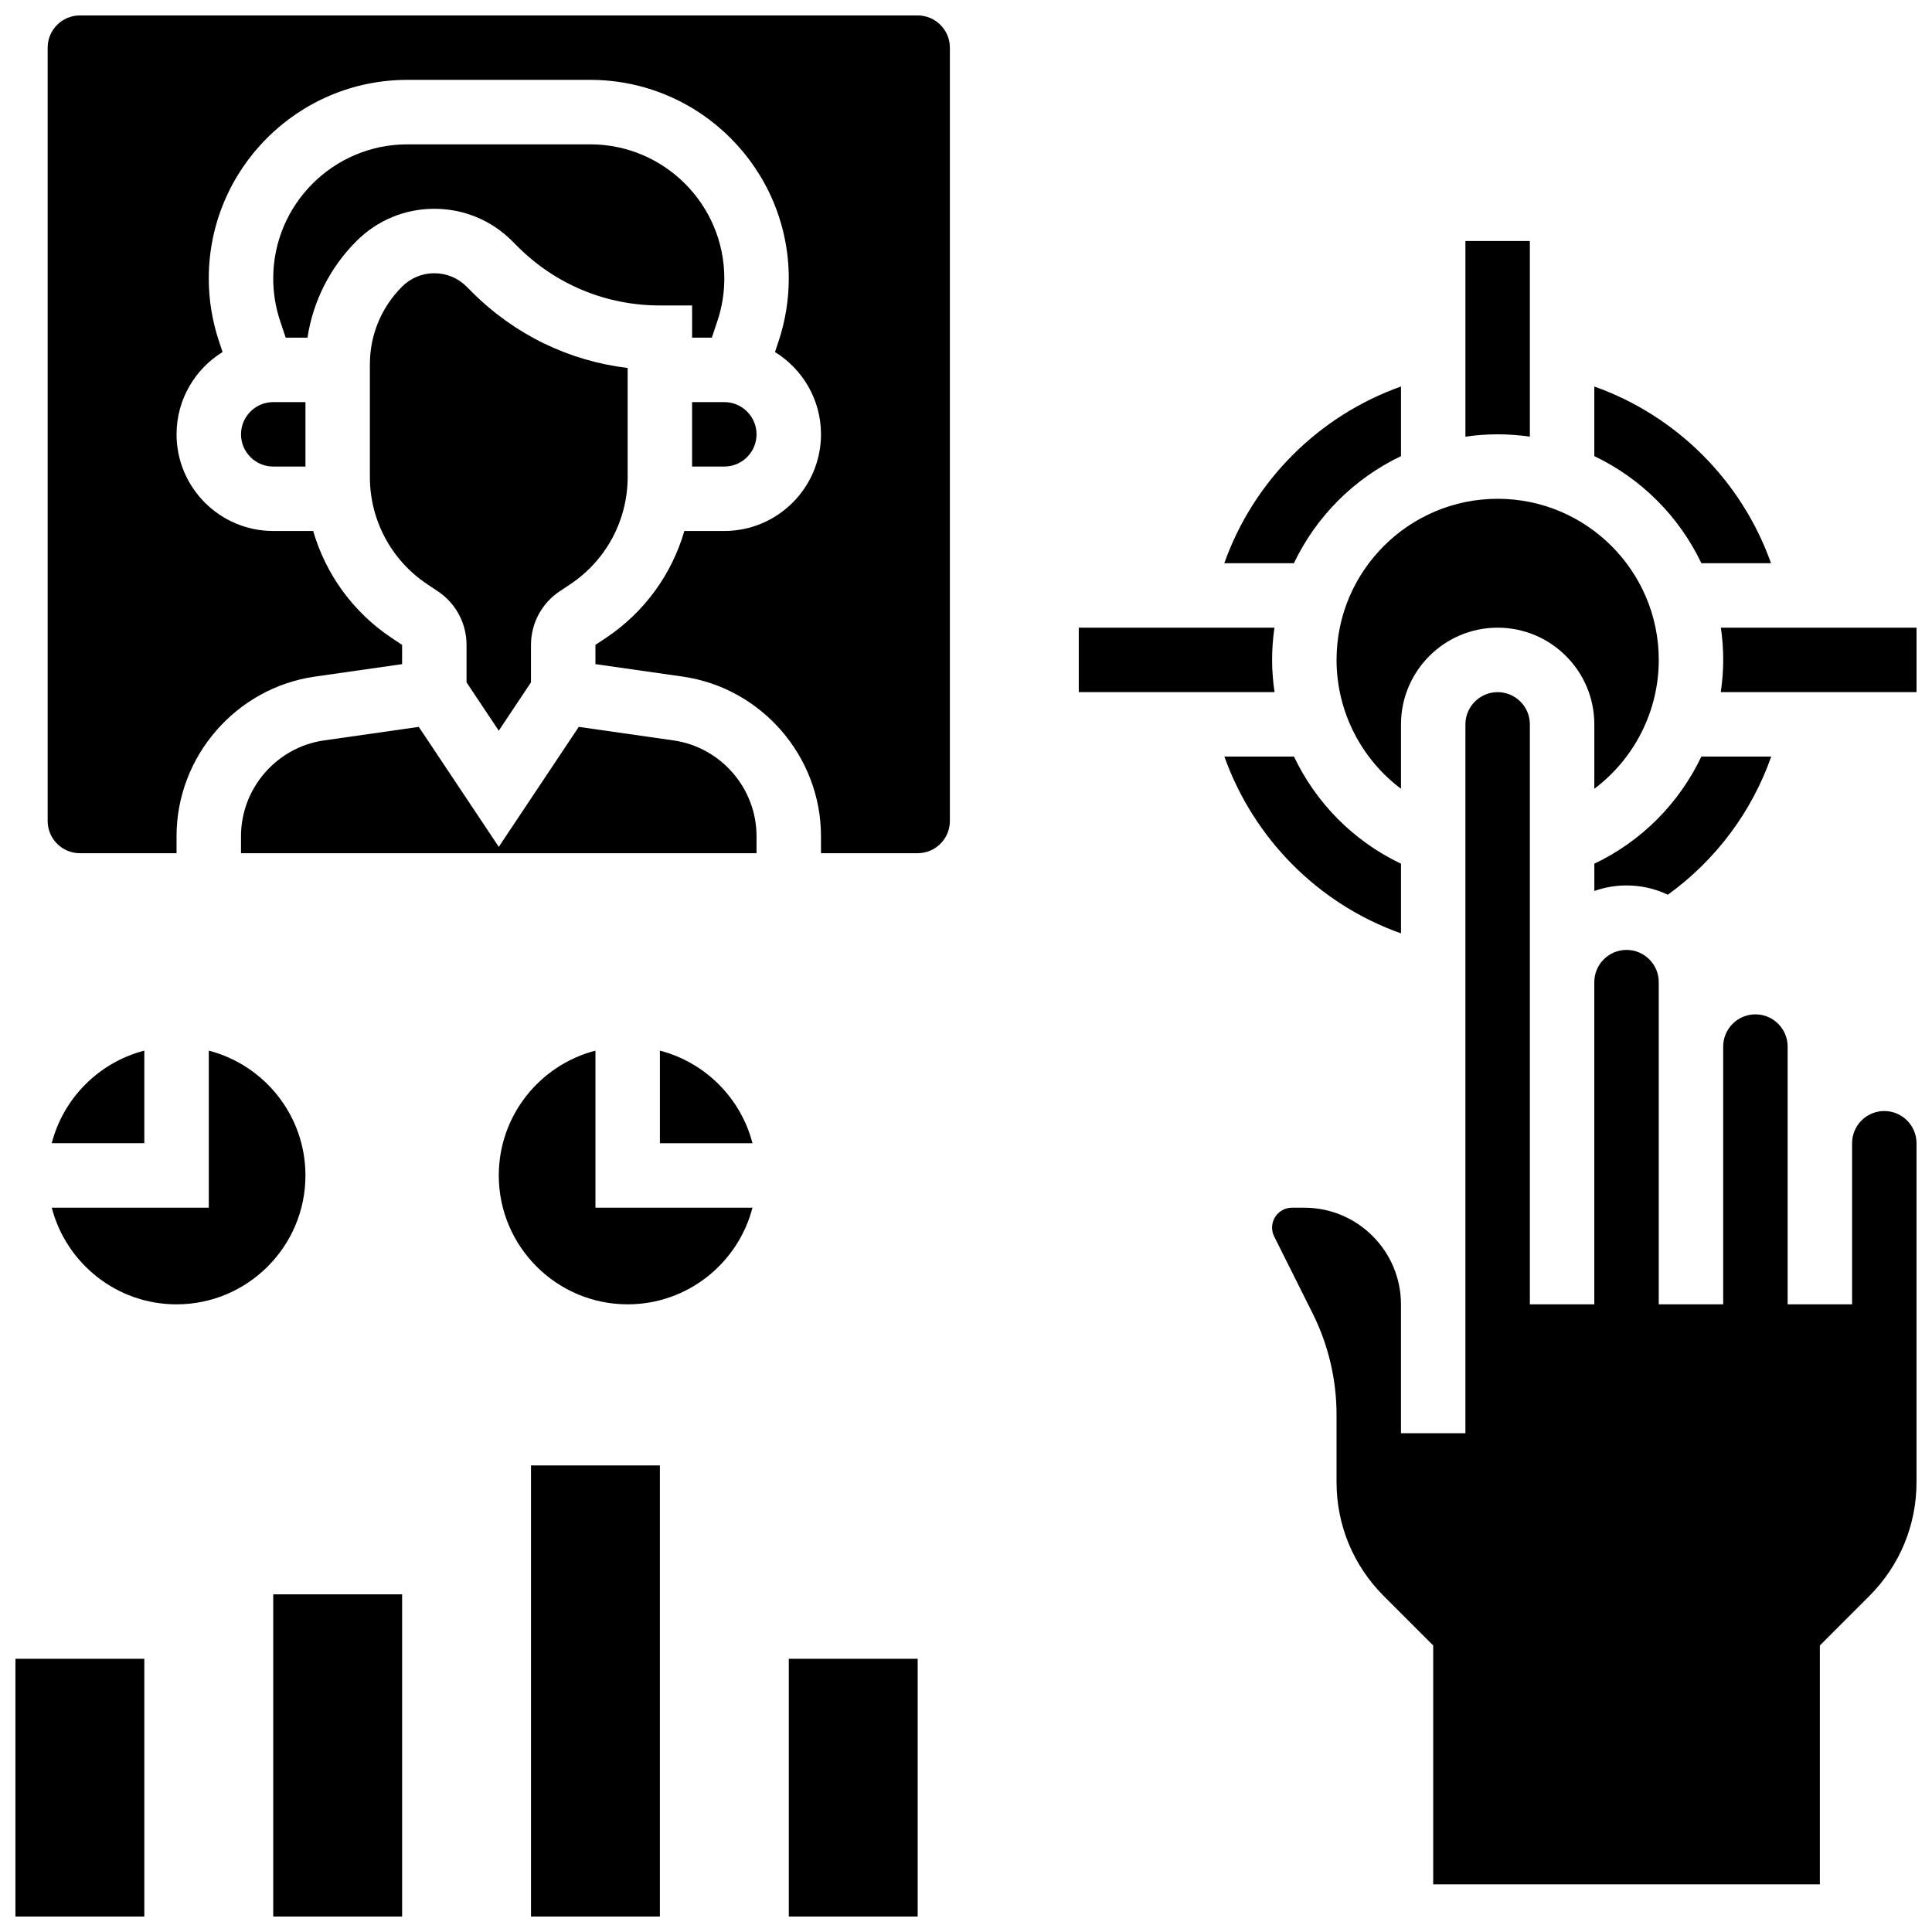
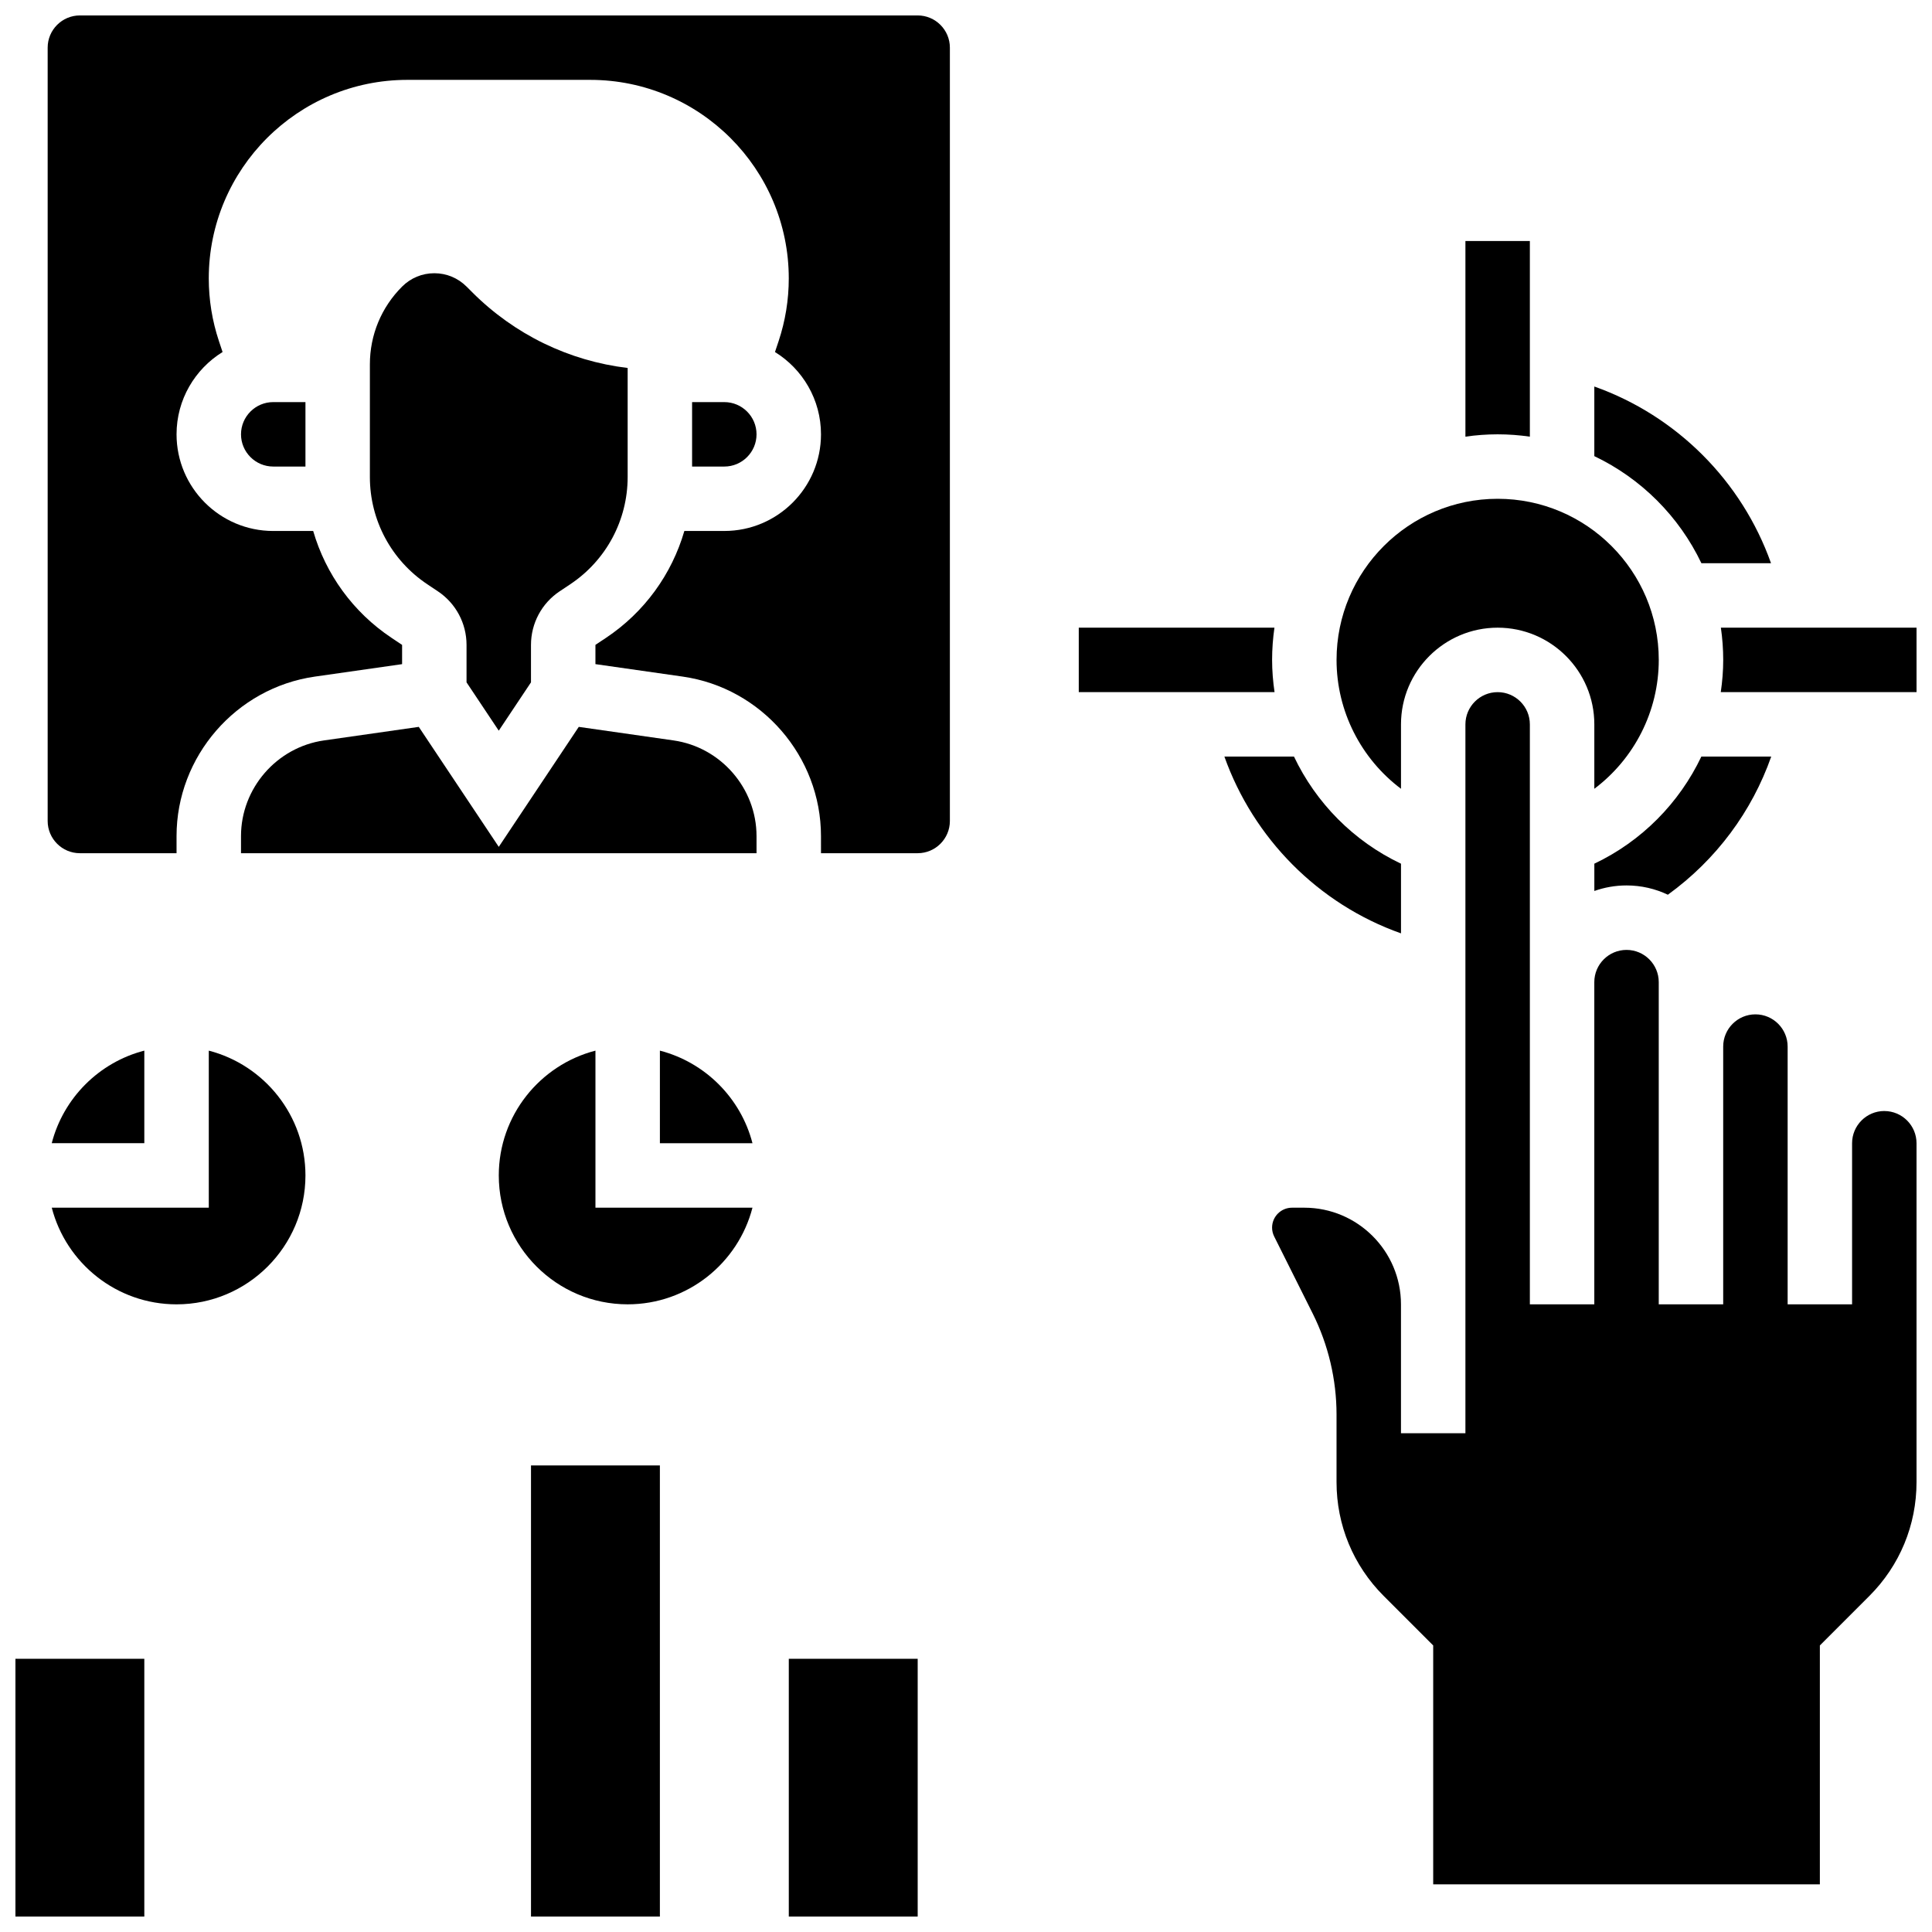
<svg xmlns="http://www.w3.org/2000/svg" width="800px" height="800px" version="1.1" viewBox="144 144 512 512">
  <defs>
    <clipPath id="g">
      <path d="m156 148.09h240v222.91h-240z" />
    </clipPath>
    <clipPath id="f">
      <path d="m481 327h170.9v317h-170.9z" />
    </clipPath>
    <clipPath id="e">
      <path d="m600 310h51.902v18h-51.902z" />
    </clipPath>
    <clipPath id="d">
      <path d="m353 583h35v68.902h-35z" />
    </clipPath>
    <clipPath id="c">
      <path d="m148.09 583h34.906v68.902h-34.906z" />
    </clipPath>
    <clipPath id="b">
      <path d="m216 566h35v85.902h-35z" />
    </clipPath>
    <clipPath id="a">
      <path d="m284 532h35v119.9h-35z" />
    </clipPath>
  </defs>
  <path d="m327.41 267.64h8.539c4.707 0 8.539-3.832 8.539-8.539 0-4.707-3.832-8.539-8.539-8.539h-8.539z" />
  <path d="m322.5 340.22-25.121-3.59-21.199 31.797-21.199-31.797-25.121 3.59c-12.535 1.793-21.992 12.695-21.992 25.359v4.535h136.62v-4.531c0-12.668-9.453-23.57-21.992-25.363z" />
-   <path d="m238.49 207.87c5.508-5.508 12.828-8.539 20.613-8.539 7.785 0 15.109 3.031 20.613 8.539l1.465 1.465c10.07 10.07 23.457 15.613 37.695 15.613h8.539v8.539h5.231l1.484-4.453c1.211-3.633 1.824-7.414 1.824-11.238 0-19.598-15.941-35.543-35.539-35.543h-48.465c-19.598 0-35.543 15.945-35.543 35.543 0 3.828 0.613 7.609 1.824 11.238l1.484 4.453h5.769c1.477-9.66 5.961-18.574 13.004-25.617z" />
  <path d="m257.23 298.83 2.801 1.867c4.762 3.176 7.606 8.488 7.606 14.211v9.922l8.539 12.809 8.539-12.809v-9.922c0-5.723 2.844-11.035 7.606-14.211l2.801-1.867c9.527-6.348 15.211-16.973 15.211-28.418v-28.895c-15.566-1.871-29.973-8.844-41.23-20.105l-1.465-1.465c-2.281-2.281-5.312-3.539-8.539-3.539-3.223 0-6.258 1.258-8.539 3.539-5.508 5.504-8.539 12.828-8.539 20.613v29.852c0 11.445 5.688 22.07 15.211 28.418z" />
  <path d="m207.87 259.1c0 4.707 3.832 8.539 8.539 8.539h8.539v-17.078h-8.539c-4.707 0-8.539 3.832-8.539 8.539z" />
  <g clip-path="url(#g)">
    <path d="m387.19 148.09h-222.02c-4.707 0-8.539 3.832-8.539 8.539v204.94c0 4.707 3.832 8.539 8.539 8.539h25.617v-4.531c0-21.109 15.762-39.281 36.656-42.27l23.117-3.301v-5.102l-2.801-1.867c-10.199-6.801-17.438-16.871-20.762-28.32h-10.594c-14.125 0-25.617-11.492-25.617-25.617 0-9.207 4.883-17.289 12.195-21.809l-0.953-2.863c-1.793-5.379-2.703-10.977-2.703-16.641 0-29.016 23.605-52.621 52.621-52.621h48.461c29.02 0 52.625 23.605 52.625 52.621 0 5.664-0.91 11.266-2.699 16.641l-0.957 2.863c7.309 4.516 12.195 12.598 12.195 21.805 0 14.125-11.492 25.617-25.617 25.617h-10.594c-3.324 11.449-10.566 21.52-20.762 28.32l-2.805 1.867v5.102l23.117 3.301c20.898 2.984 36.656 21.156 36.656 42.27l0.004 4.535h25.617c4.707 0 8.539-3.832 8.539-8.539v-204.94c0-4.707-3.832-8.539-8.539-8.539z" />
  </g>
  <g clip-path="url(#f)">
    <path d="m643.36 438.43c-4.707 0-8.539 3.832-8.539 8.539v42.695h-17.078v-68.312c0-4.707-3.832-8.539-8.539-8.539s-8.539 3.832-8.539 8.539v68.312h-17.078v-85.391c0-4.707-3.832-8.539-8.539-8.539s-8.539 3.832-8.539 8.539v85.391h-17.078v-153.7c0-4.707-3.832-8.539-8.539-8.539s-8.539 3.832-8.539 8.539v187.86h-17.078v-34.156c0-14.125-11.492-25.617-25.617-25.617h-3.262c-2.91 0-5.277 2.367-5.277 5.277 0 0.816 0.191 1.633 0.559 2.359l10.211 20.422c4.129 8.258 6.309 17.5 6.309 26.73v17.918c0 11.406 4.441 22.125 12.504 30.188l13.113 13.117v63.309h102.47v-63.309l13.113-13.113c8.066-8.066 12.504-18.789 12.504-30.191v-89.785c0-4.711-3.828-8.539-8.539-8.539z" />
  </g>
  <path d="m583.59 318.88c0-23.543-19.152-42.695-42.695-42.695s-42.695 19.152-42.695 42.695c0 13.656 6.535 26.23 17.078 34.156v-17.078c0-14.125 11.492-25.617 25.617-25.617s25.617 11.492 25.617 25.617v17.078c10.543-7.922 17.078-20.5 17.078-34.156z" />
-   <path d="m515.28 264.88v-18.453c-21.797 7.731-39.098 25.031-46.828 46.828h18.449c5.91-12.406 15.973-22.465 28.379-28.375z" />
  <path d="m594.89 293.26h18.449c-7.731-21.797-25.031-39.098-46.828-46.828v18.449c12.406 5.914 22.469 15.973 28.379 28.379z" />
  <path d="m586 381.11c12.836-9.289 22.281-22.066 27.395-36.617h-18.516c-5.836 12.27-15.766 22.41-28.363 28.391v7.234c2.672-0.949 5.547-1.469 8.539-1.469 3.914 0 7.625 0.883 10.945 2.461z" />
  <path d="m515.28 391.35v-18.461c-12.598-5.981-22.527-16.121-28.363-28.391h-18.441c7.684 21.59 24.797 39.066 46.805 46.852z" />
  <path d="m481.12 318.88c0-2.898 0.219-5.75 0.621-8.539h-51.855v17.078h51.883c-0.414-2.812-0.648-5.664-0.648-8.539z" />
  <path d="m549.43 259.72v-51.855h-17.078v51.855c2.789-0.402 5.641-0.621 8.539-0.621 2.898 0 5.75 0.219 8.539 0.621z" />
  <g clip-path="url(#e)">
    <path d="m600.05 310.34c0.402 2.789 0.621 5.641 0.621 8.539 0 2.875-0.234 5.723-0.648 8.539h51.883v-17.078z" />
  </g>
  <path d="m199.33 422.43v41.617h-41.613c3.801 14.715 17.188 25.617 33.074 25.617 18.836 0 34.156-15.324 34.156-34.156 0-15.887-10.902-29.273-25.617-33.078z" />
  <path d="m157.71 446.96h24.535v-24.535c-11.984 3.094-21.441 12.551-24.535 24.535z" />
  <path d="m301.8 422.43c-14.715 3.801-25.617 17.188-25.617 33.074 0 18.836 15.324 34.156 34.156 34.156 15.887 0 29.273-10.902 33.074-25.617l-41.613 0.004z" />
  <path d="m318.88 422.43v24.539h24.535c-3.094-11.984-12.547-21.441-24.535-24.539z" />
  <g clip-path="url(#d)">
    <path d="m353.04 583.59h34.156v68.312h-34.156z" />
  </g>
  <g clip-path="url(#c)">
    <path d="m148.09 583.59h34.156v68.312h-34.156z" />
  </g>
  <g clip-path="url(#b)">
-     <path d="m216.41 566.51h34.156v85.391h-34.156z" />
-   </g>
+     </g>
  <g clip-path="url(#a)">
    <path d="m284.72 532.36h34.156v119.55h-34.156z" />
  </g>
</svg>